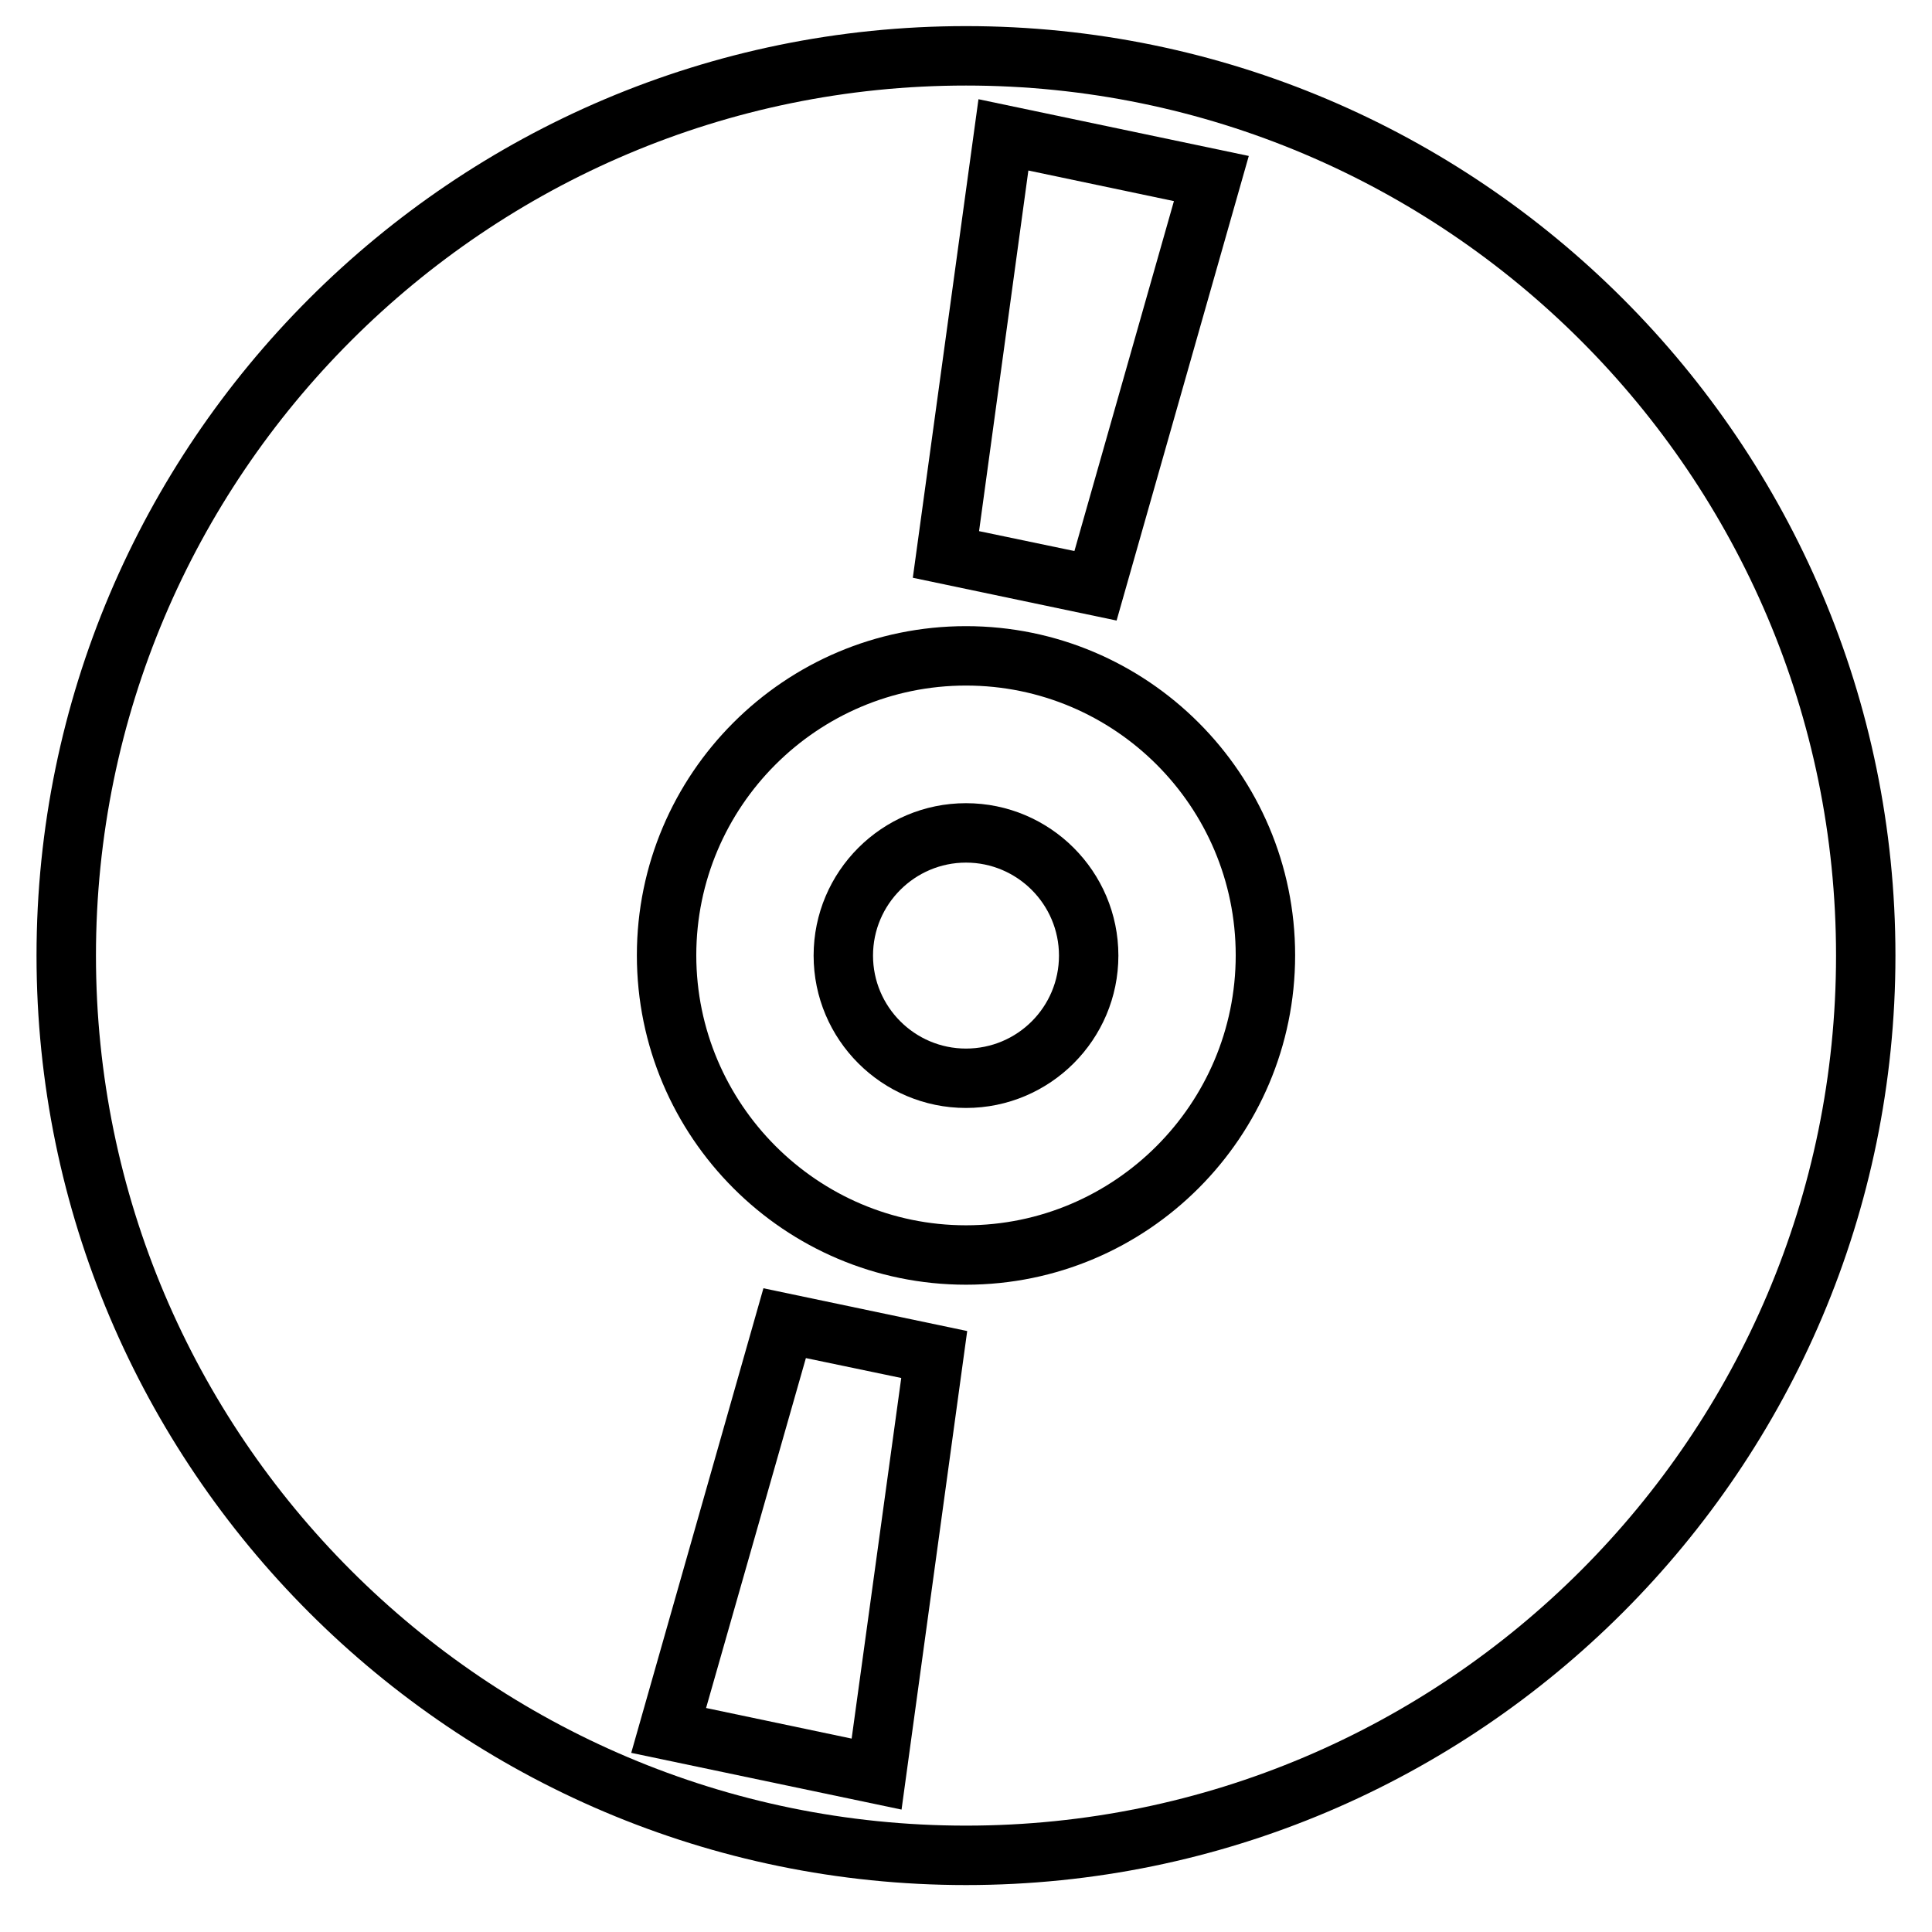
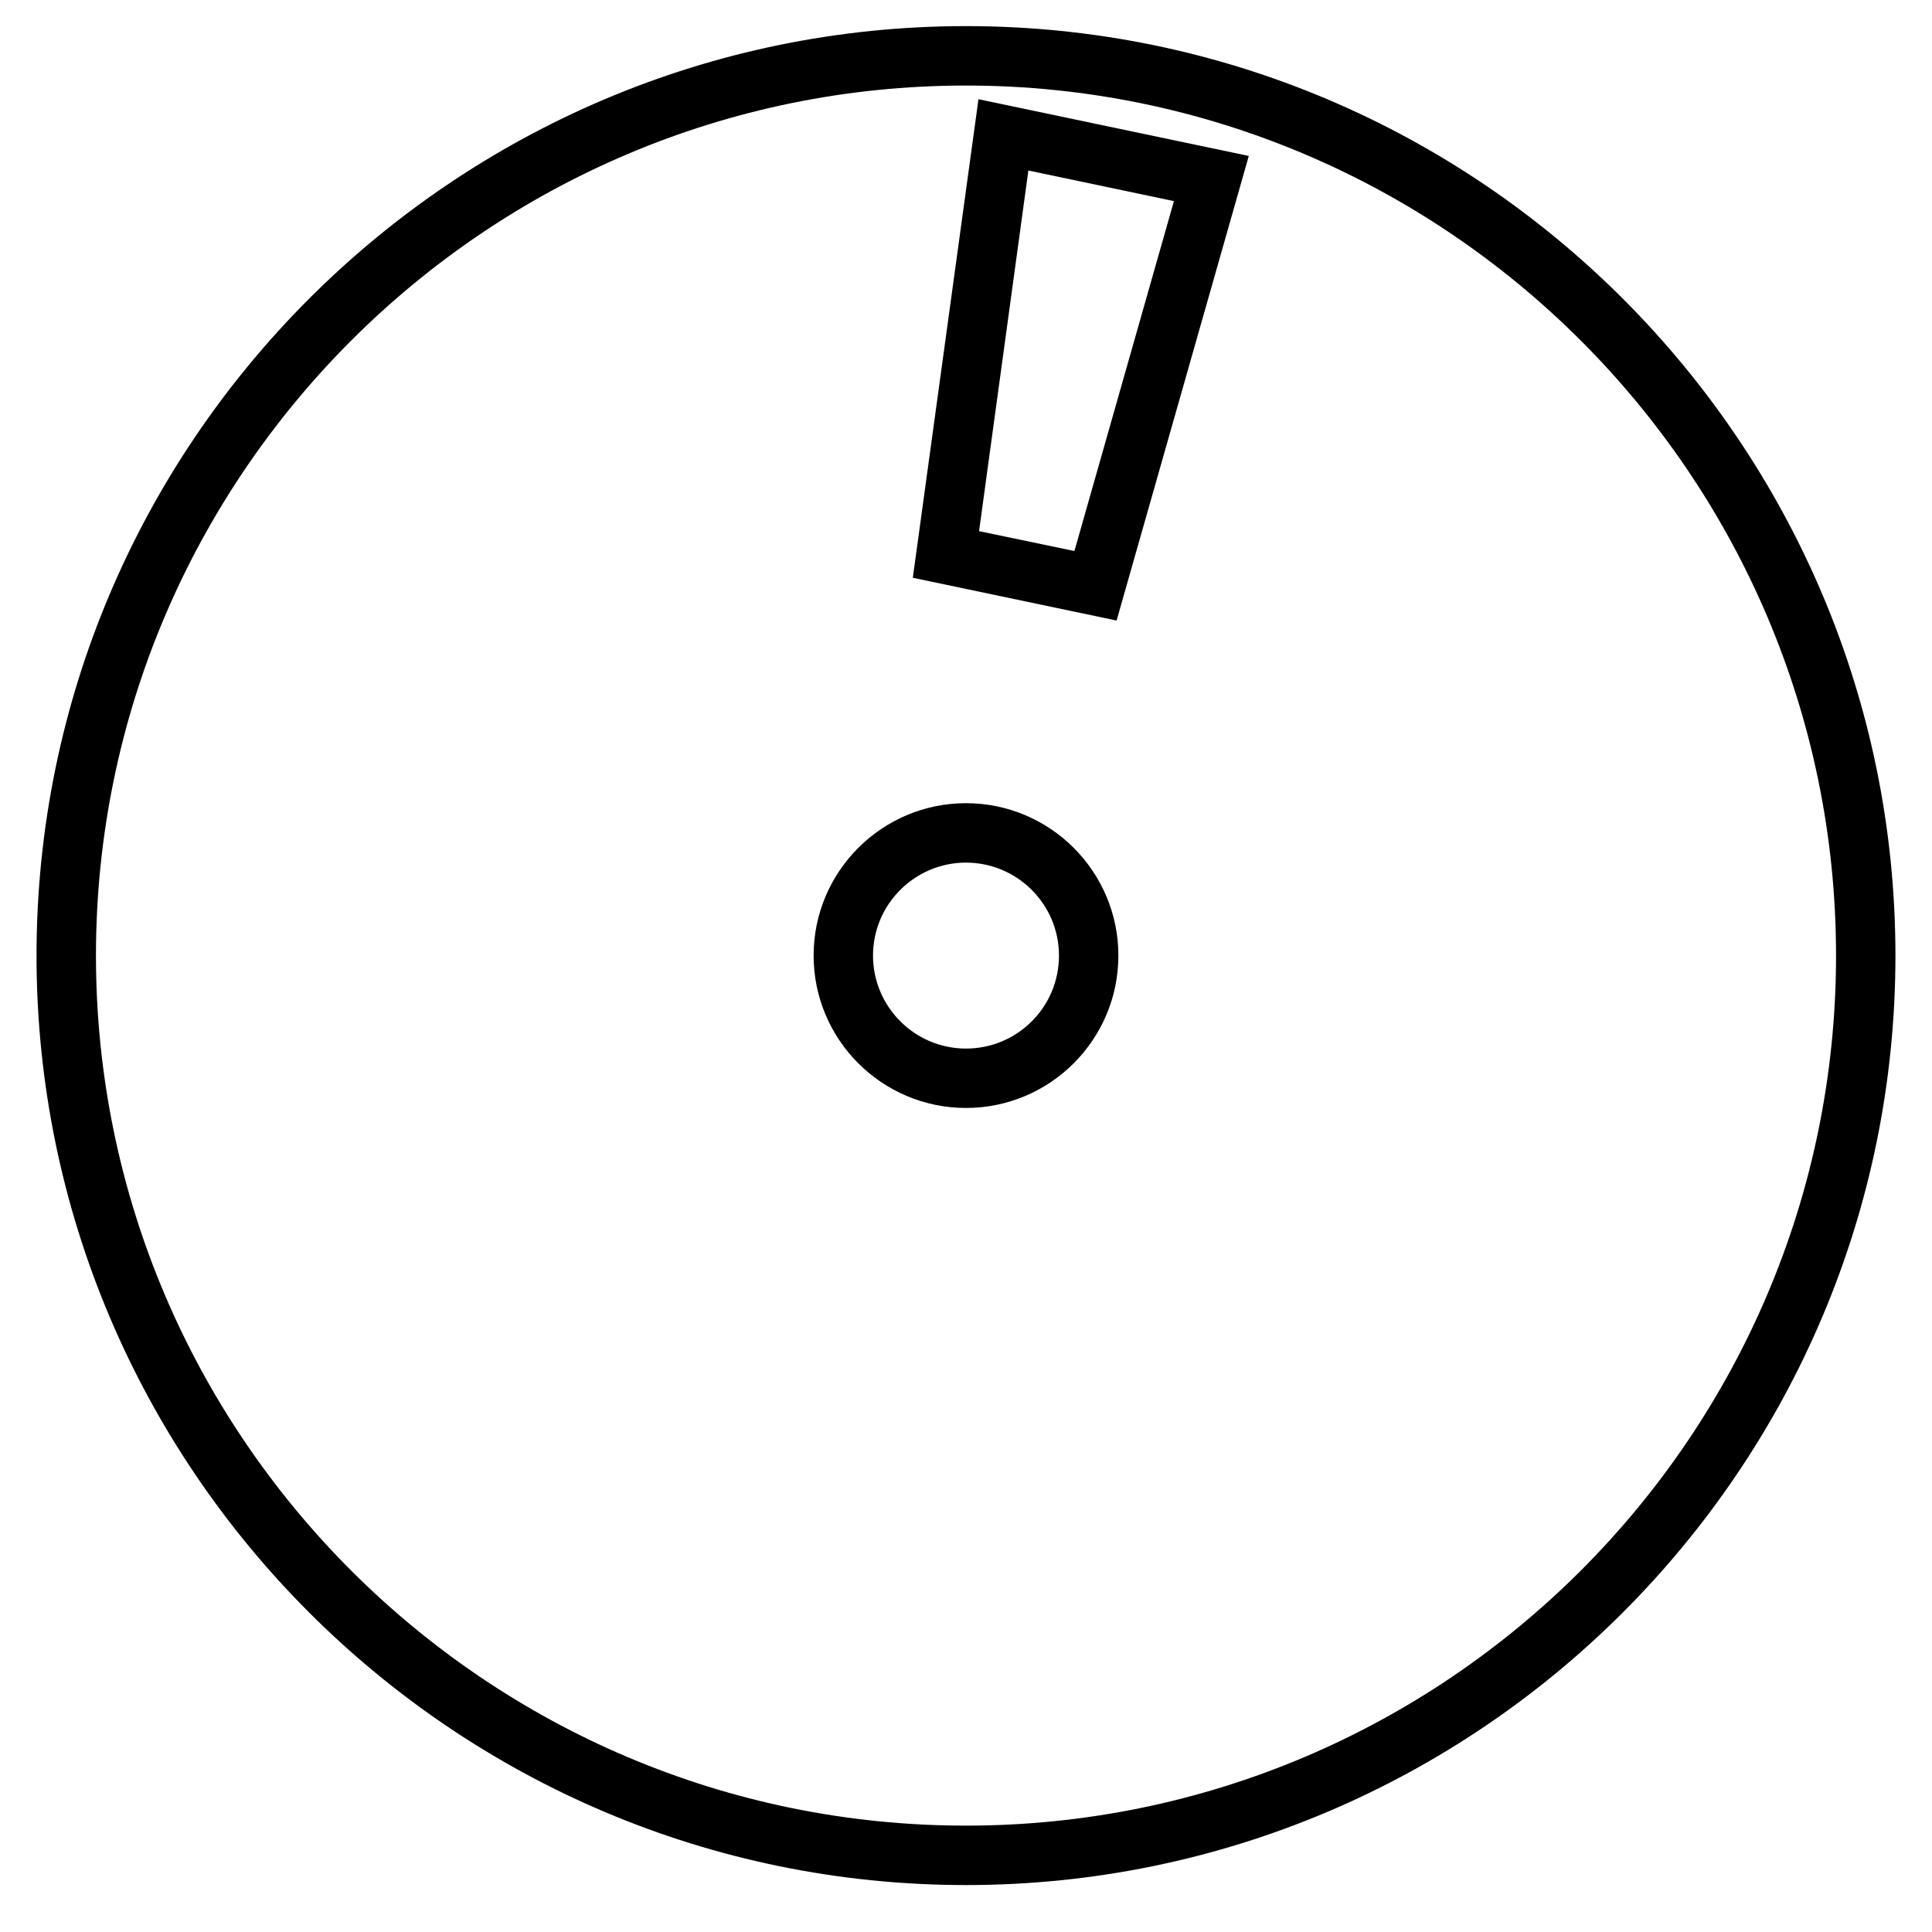
<svg xmlns="http://www.w3.org/2000/svg" fill="#000000" width="800px" height="800px" version="1.1" viewBox="144 144 512 512">
  <g>
    <path d="m400 643.56c-135.79 0-246.32-110.52-246.32-246.32 0-135.79 110.52-246.32 246.32-246.32 135.79 0 246.31 110.52 246.31 246.32 0 135.79-110.52 246.32-246.31 246.32zm0-476.89c-127.13 0-230.57 103.44-230.57 230.57 0 127.13 103.44 230.57 230.57 230.57s230.57-103.44 230.57-230.57c0-127.13-103.44-230.57-230.57-230.57z" />
-     <path d="m400 484.46c-48.098 0-87.223-39.125-87.223-87.301 0-48.098 39.125-87.223 87.223-87.223s87.223 39.125 87.223 87.223c-0.004 48.176-39.125 87.301-87.223 87.301zm0-158.78c-39.438 0-71.477 32.117-71.477 71.477 0 39.359 32.117 71.559 71.477 71.559s71.477-32.117 71.477-71.559c0-39.438-32.039-71.477-71.477-71.477z" />
    <path d="m400 437.62c-22.277 0-40.383-18.105-40.383-40.383 0-22.277 18.105-40.383 40.383-40.383s40.383 18.105 40.383 40.383c0 22.277-18.105 40.383-40.383 40.383zm0-65.02c-13.539 0-24.641 11.02-24.641 24.641 0 13.539 11.02 24.641 24.641 24.641 13.617 0 24.641-11.02 24.641-24.641-0.004-13.621-11.102-24.641-24.641-24.641z" />
    <path d="m439.91 308.45-54.004-11.336 17.398-126.82 71.637 15.035zm-36.449-23.691 25.27 5.273 26.371-92.734-38.574-8.109z" />
-     <path d="m382.92 623.56-71.637-15.035 35.031-123.12 54.004 11.336zm-51.801-26.922 38.574 8.109 13.145-95.566-25.27-5.273z" />
  </g>
</svg>